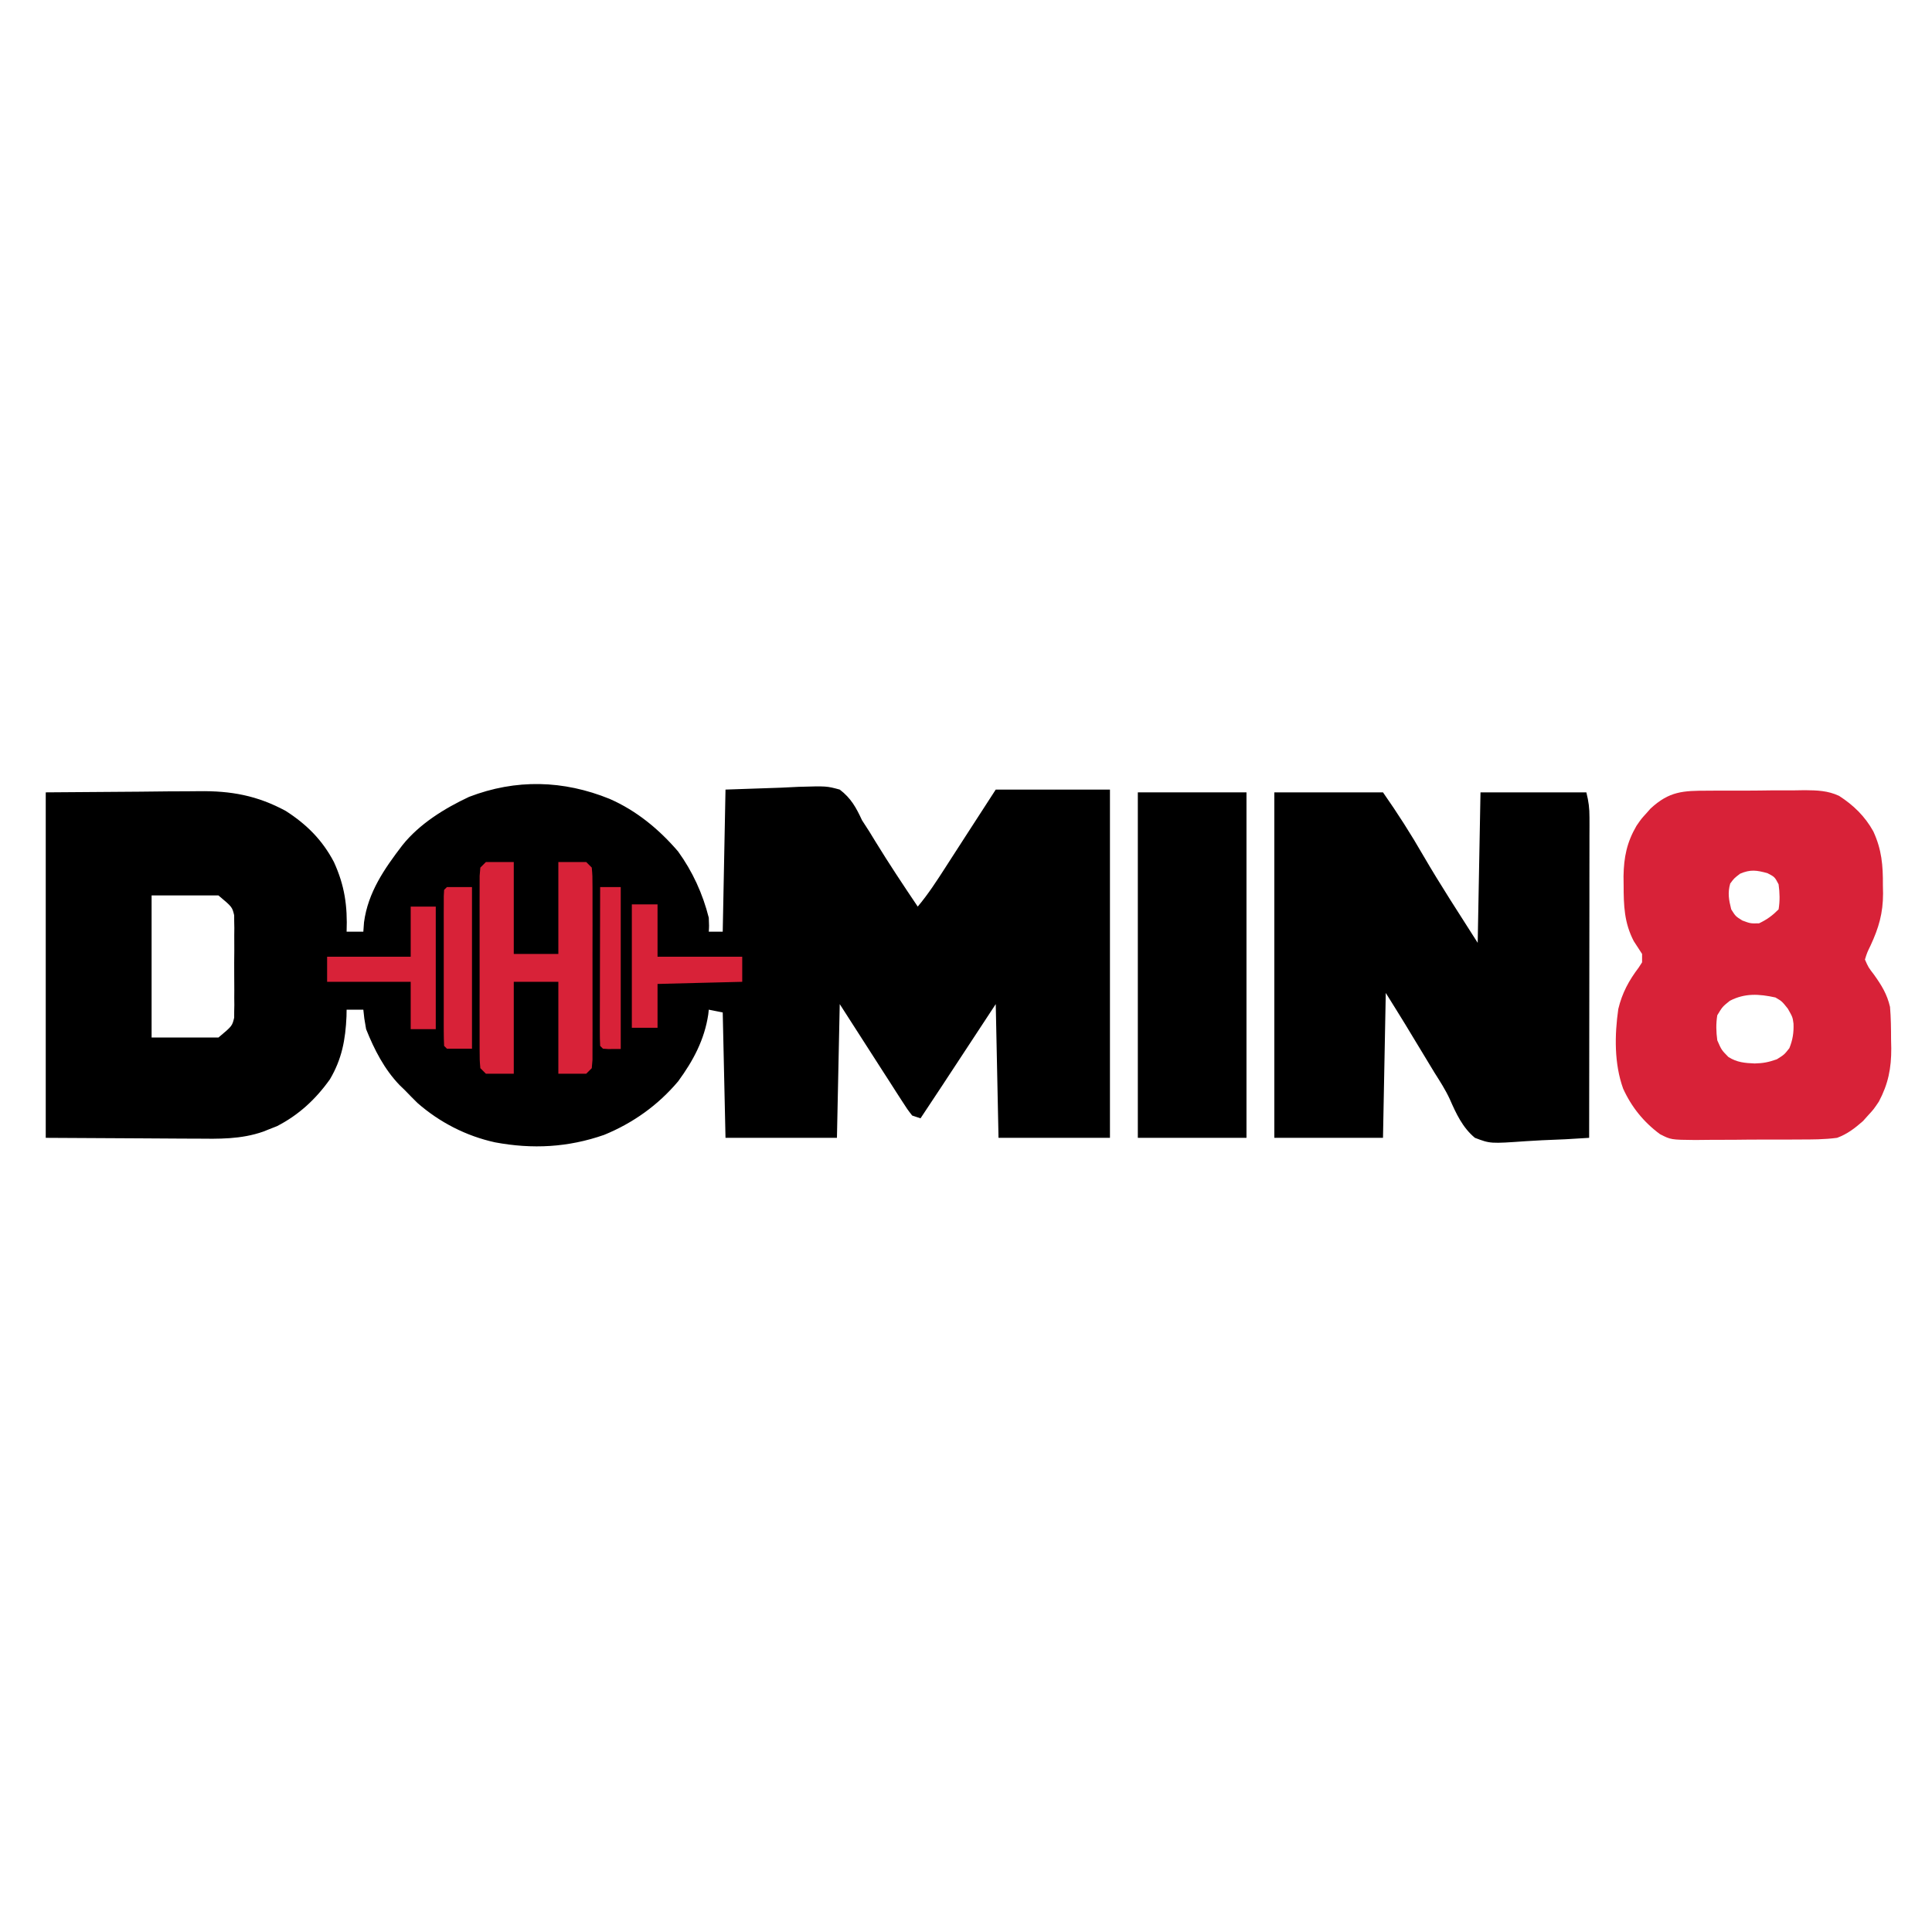
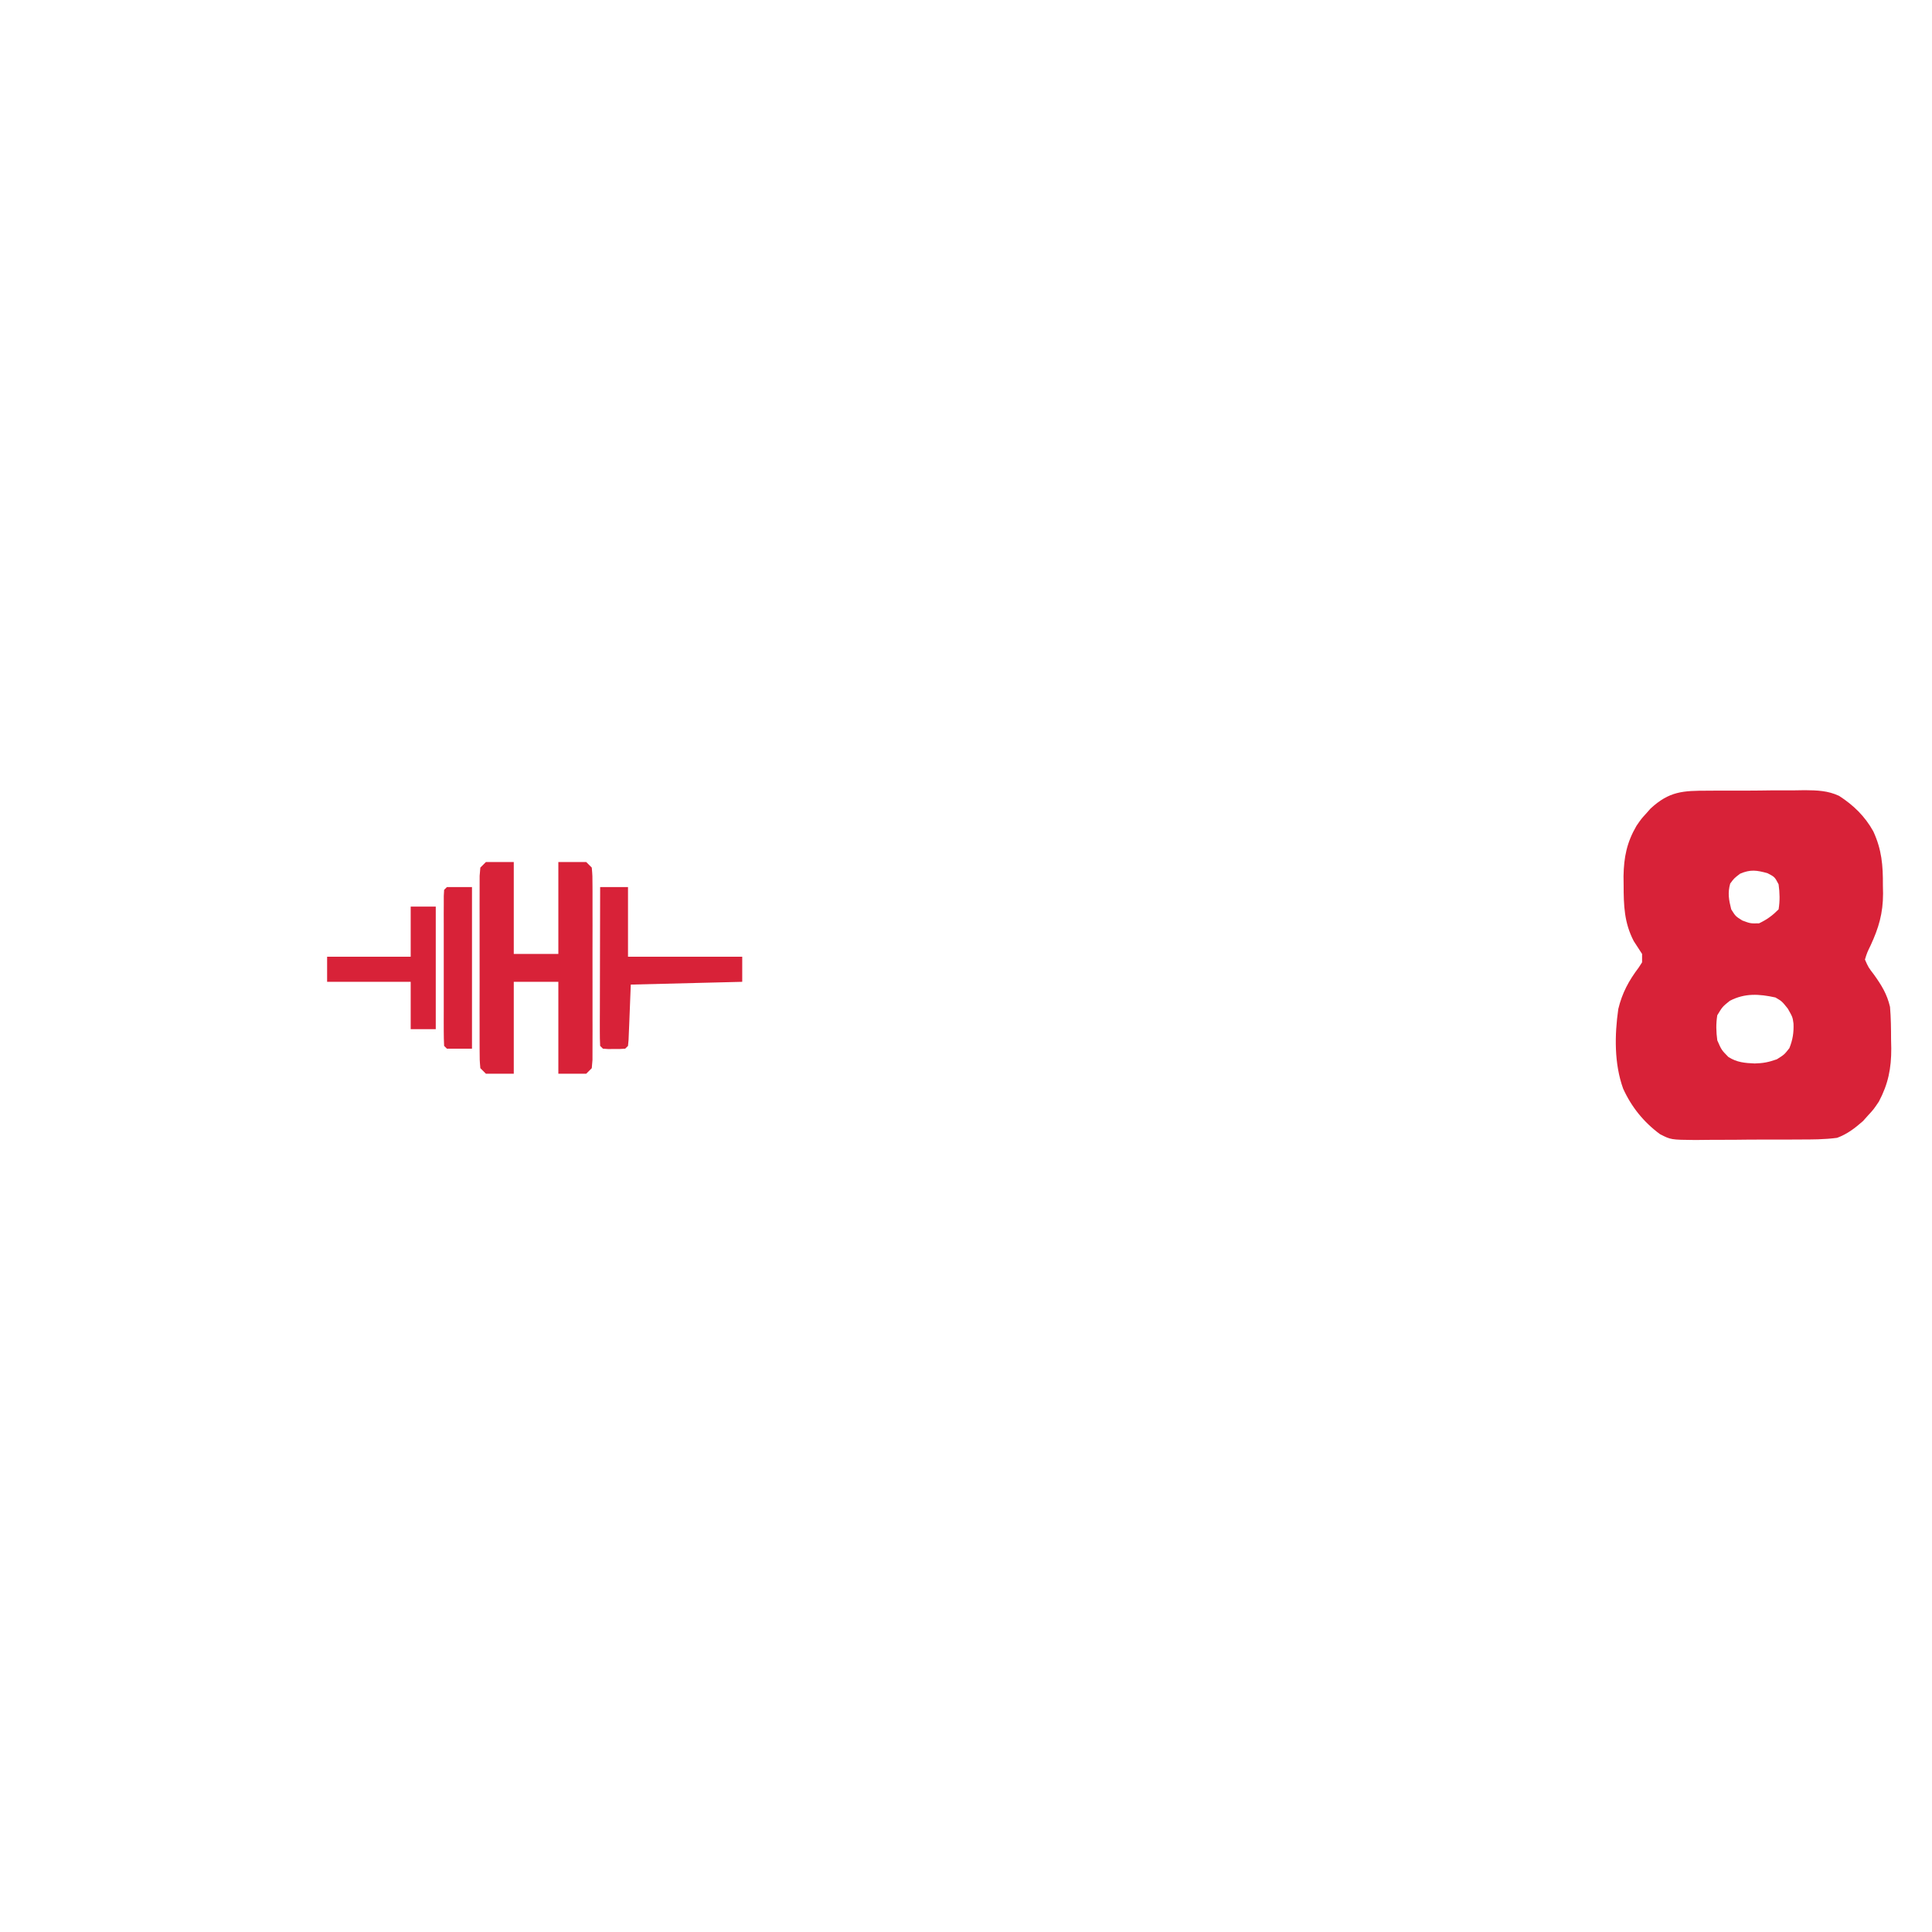
<svg xmlns="http://www.w3.org/2000/svg" version="1.0" preserveAspectRatio="xMidYMid meet" height="500" viewBox="0 0 375 375" zoomAndPan="magnify" width="500">
-   <path fill-rule="nonzero" fill-opacity="1" d="M 118.336 155.066 C 123.543 157.348 127.914 160.957 131.605 165.254 C 134.418 169.133 136.41 173.488 137.574 178.133 C 137.645 179.719 137.645 179.719 137.574 180.836 L 140.281 180.836 L 140.82 153.258 L 151.637 152.887 L 155.023 152.723 C 160.434 152.566 160.434 152.566 162.992 153.258 C 165.176 154.918 166.176 156.746 167.316 159.207 C 167.777 159.941 168.25 160.672 168.73 161.395 C 169.141 162.059 169.547 162.727 169.953 163.395 C 172.574 167.66 175.332 171.82 178.133 175.969 C 180.176 173.543 181.859 170.926 183.574 168.262 L 184.406 166.969 C 185.383 165.465 186.352 163.957 187.324 162.449 L 193.273 153.258 L 215.441 153.258 L 215.441 220.852 L 193.812 220.852 L 193.273 194.895 C 189.277 200.977 189.277 200.977 185.281 207.059 L 183.766 209.363 L 182.988 210.551 C 181.559 212.73 180.121 214.898 178.672 217.066 L 177.051 216.523 C 176.098 215.293 176.098 215.293 175.051 213.664 L 173.879 211.848 L 172.656 209.934 C 172.262 209.324 171.867 208.711 171.473 208.102 C 170.723 206.938 169.973 205.773 169.227 204.605 C 167.152 201.367 165.07 198.133 162.992 194.895 L 162.449 220.852 L 140.82 220.852 L 140.281 196.516 L 137.574 195.977 L 137.473 196.91 C 136.73 201.832 134.547 205.902 131.625 209.891 C 127.715 214.527 122.867 217.98 117.266 220.277 C 110.27 222.719 103.344 223.086 96.082 221.727 C 90.488 220.5 85.34 217.855 81.035 214.09 C 80.223 213.293 79.422 212.48 78.633 211.656 L 77.598 210.656 C 74.609 207.566 72.648 203.73 71.062 199.762 C 70.688 197.633 70.688 197.633 70.523 195.977 L 67.277 195.977 L 67.254 197.285 C 67.059 201.809 66.355 205.566 64.035 209.496 C 61.277 213.363 58.004 216.406 53.758 218.59 L 52.137 219.227 L 51.105 219.641 C 46.766 221.164 42.457 221.059 37.922 221.008 C 37.176 221.008 36.43 221.004 35.684 221.004 C 32.945 220.996 30.207 220.973 27.465 220.953 L 8.879 220.852 L 8.879 153.797 L 27.129 153.664 L 32.852 153.602 C 35.191 153.594 35.191 153.594 36.293 153.59 C 37.047 153.586 37.805 153.582 38.559 153.57 C 44.828 153.48 49.934 154.406 55.484 157.414 C 59.523 160.012 62.57 163.051 64.812 167.316 C 66.898 171.883 67.465 175.84 67.277 180.836 L 70.523 180.836 L 70.656 179.012 C 71.434 173.191 74.609 168.629 78.094 164.07 C 81.41 159.914 86.27 156.91 91.051 154.668 C 100.133 151.176 109.348 151.41 118.336 155.066 M 29.426 173.805 L 29.426 201.383 L 42.402 201.383 C 45.066 199.148 45.066 199.148 45.453 197.531 L 45.457 196.379 L 45.484 195.062 L 45.469 193.66 L 45.477 192.203 C 45.477 191.184 45.473 190.168 45.461 189.152 C 45.445 187.602 45.461 186.047 45.477 184.496 C 45.477 183.508 45.473 182.516 45.469 181.527 L 45.484 180.125 C 45.477 179.691 45.469 179.258 45.457 178.809 L 45.453 177.656 C 45.066 176.039 45.066 176.039 42.402 173.805 Z M 247.348 153.797 L 268.438 153.797 C 271.262 157.836 273.828 161.84 276.273 166.09 C 279.621 171.848 283.234 177.359 286.82 183 L 287.363 153.797 L 307.91 153.797 C 308.363 155.609 308.52 156.859 308.516 158.684 L 308.52 160.348 L 308.512 162.164 L 308.512 164.082 C 308.512 166.176 308.508 168.273 308.504 170.367 C 308.504 171.82 308.504 173.27 308.504 174.723 C 308.5 178.152 308.496 181.586 308.492 185.016 C 308.484 188.926 308.48 192.832 308.48 196.738 C 308.473 204.777 308.465 212.812 308.453 220.852 C 305.395 221.066 302.34 221.223 299.277 221.324 C 298.238 221.371 297.199 221.43 296.16 221.504 C 289.277 221.988 289.277 221.988 286.281 220.852 C 283.883 218.871 282.621 216.121 281.395 213.324 C 280.559 211.52 279.492 209.871 278.43 208.195 C 278.039 207.551 277.648 206.91 277.262 206.266 L 276.688 205.316 L 276.109 204.359 L 274.332 201.426 L 272.746 198.801 C 271.504 196.77 270.238 194.75 268.977 192.73 L 268.438 220.852 L 247.348 220.852 Z M 247.348 153.797" fill="#000000" />
  <path fill-rule="nonzero" fill-opacity="1" d="M 331.562 153.473 L 333.586 153.457 C 335.359 153.449 337.129 153.453 338.902 153.461 C 340.691 153.461 342.48 153.43 344.27 153.406 C 345.645 153.406 347.02 153.402 348.395 153.406 L 350.328 153.375 C 352.734 153.402 354.75 153.453 356.957 154.473 C 359.762 156.281 361.98 158.434 363.609 161.367 C 365.246 164.922 365.496 167.957 365.469 171.844 L 365.5 173.445 C 365.496 177.258 364.664 180.105 363.066 183.539 C 362.398 184.914 362.398 184.914 361.984 186.242 C 362.645 187.754 362.645 187.754 363.742 189.184 C 365.215 191.25 366.273 192.949 366.852 195.438 C 367.031 197.555 367.051 199.664 367.055 201.789 L 367.094 203.484 C 367.109 207.344 366.504 210.395 364.688 213.82 C 363.664 215.336 363.664 215.336 362.629 216.457 L 361.602 217.602 C 360.008 219 358.566 220.117 356.578 220.852 C 354.102 221.18 351.641 221.18 349.145 221.176 C 348.422 221.18 347.699 221.184 346.973 221.191 C 345.461 221.199 343.949 221.199 342.438 221.191 C 340.508 221.188 338.582 221.203 336.656 221.23 C 335.16 221.246 333.668 221.246 332.176 221.242 C 331.121 221.242 330.066 221.258 329.016 221.273 C 324.324 221.227 324.324 221.227 322.203 220.141 C 319.047 217.812 316.66 214.863 315.043 211.285 C 313.305 206.438 313.387 200.918 314.109 195.844 C 314.859 192.727 316.145 190.352 318.074 187.797 L 318.727 186.785 L 318.727 185.16 C 318.188 184.324 317.648 183.492 317.105 182.66 C 315.258 179.094 315.152 175.789 315.145 171.812 L 315.125 170.059 C 315.191 166.363 315.77 163.492 317.645 160.285 C 318.57 158.941 318.57 158.941 319.469 157.957 L 320.359 156.949 C 324.016 153.574 326.641 153.465 331.562 153.473 M 337.754 169.582 C 336.574 170.488 336.574 170.488 335.828 171.508 C 335.316 173.34 335.57 174.676 336.031 176.508 C 336.875 177.852 336.875 177.852 338.191 178.672 C 339.766 179.258 339.766 179.258 341.438 179.215 C 342.996 178.469 344.008 177.727 345.223 176.508 C 345.496 174.867 345.453 173.289 345.223 171.645 C 344.469 170.211 344.469 170.211 343.059 169.48 C 340.949 168.906 339.781 168.723 337.754 169.582 M 335.758 194.254 C 334.328 195.402 334.328 195.402 333.324 197.059 C 333.055 198.707 333.098 200.273 333.324 201.926 C 334.145 203.805 334.145 203.805 335.488 205.168 C 337.148 206.211 338.672 206.34 340.594 206.418 C 342.258 206.375 343.277 206.172 344.883 205.609 C 346.332 204.699 346.332 204.699 347.316 203.445 C 347.969 201.824 348.188 200.426 348.117 198.68 C 347.949 197.426 347.949 197.426 347.012 195.773 C 345.879 194.355 345.879 194.355 344.613 193.609 C 341.434 192.918 338.695 192.734 335.758 194.254" fill="#d82238" />
-   <path fill-rule="nonzero" fill-opacity="1" d="M 220.852 153.797 L 241.941 153.797 L 241.941 220.852 L 220.852 220.852 Z M 220.852 153.797" fill="#000000" />
  <path fill-rule="nonzero" fill-opacity="1" d="M 94.316 167.316 L 99.723 167.316 L 99.723 185.16 L 108.375 185.16 L 108.375 167.316 L 113.781 167.316 L 114.863 168.398 C 115 170 115 170 115.004 172.078 L 115.008 173.223 C 115.016 174.477 115.012 175.73 115.008 176.984 L 115.012 179.59 C 115.012 181.41 115.012 183.234 115.004 185.055 C 115 187.395 115.004 189.73 115.008 192.07 C 115.012 193.863 115.012 195.66 115.008 197.453 C 115.008 198.316 115.008 199.18 115.012 200.039 C 115.016 201.246 115.012 202.449 115.004 203.652 L 115 205.73 L 114.863 207.332 L 113.781 208.414 L 108.375 208.414 L 108.375 190.57 L 99.723 190.57 L 99.723 208.414 L 94.316 208.414 L 93.234 207.332 C 93.098 205.73 93.098 205.73 93.094 203.652 L 93.09 202.508 C 93.082 201.254 93.086 200 93.09 198.746 L 93.086 196.141 C 93.086 194.32 93.086 192.496 93.094 190.676 C 93.102 188.336 93.098 186 93.09 183.66 C 93.086 181.867 93.086 180.07 93.09 178.277 C 93.09 177.414 93.09 176.551 93.086 175.691 C 93.086 174.484 93.09 173.281 93.094 172.078 L 93.098 170 L 93.234 168.398 Z M 116.488 172.184 L 121.895 172.184 L 121.895 185.703 L 144.066 185.703 L 144.066 190.57 L 122.434 191.109 C 122.277 195 122.277 195 122.129 198.891 L 122.066 200.352 L 122.004 201.852 L 121.895 203.008 L 121.352 203.547 C 120.375 203.617 120.375 203.617 119.191 203.613 L 118.008 203.617 L 117.027 203.547 L 116.488 203.008 C 116.441 202.043 116.418 201.078 116.426 200.113 L 116.426 198.246 L 116.434 196.211 L 116.438 194.141 C 116.438 192.32 116.441 190.5 116.449 188.68 C 116.453 186.824 116.457 184.969 116.461 183.113 C 116.465 179.469 116.477 175.828 116.488 172.184 M 79.715 175.969 L 84.582 175.969 L 84.582 199.762 L 79.715 199.762 L 79.715 190.57 L 63.492 190.57 L 63.492 185.703 L 79.715 185.703 Z M 86.746 172.184 L 91.613 172.184 L 91.613 203.547 L 86.746 203.547 L 86.203 203.008 C 86.156 202.062 86.133 201.117 86.133 200.172 L 86.129 198.34 L 86.133 196.348 L 86.133 194.316 C 86.133 192.898 86.133 191.477 86.133 190.059 C 86.137 188.234 86.137 186.41 86.133 184.586 C 86.129 182.852 86.133 181.117 86.133 179.383 L 86.129 177.391 L 86.137 175.555 L 86.137 173.934 L 86.203 172.723 Z M 86.746 172.184" fill="#d82238" />
-   <path stroke-miterlimit="4" stroke-opacity="1" stroke-width="2" stroke="#000000" d="M -0.001 1.001 L 25.412 1.001" stroke-linejoin="miter" fill="none" transform="matrix(0, -1.663, 1.663, 0, 120.484, 208.623)" stroke-linecap="butt" />
-   <path stroke-miterlimit="4" stroke-opacity="1" stroke-width="3" stroke="#d82238" d="M -0 1.499 L 14.405 1.499" stroke-linejoin="miter" fill="none" transform="matrix(0, 1.663, -1.663, 0, 127.626, 175.535)" stroke-linecap="butt" />
</svg>